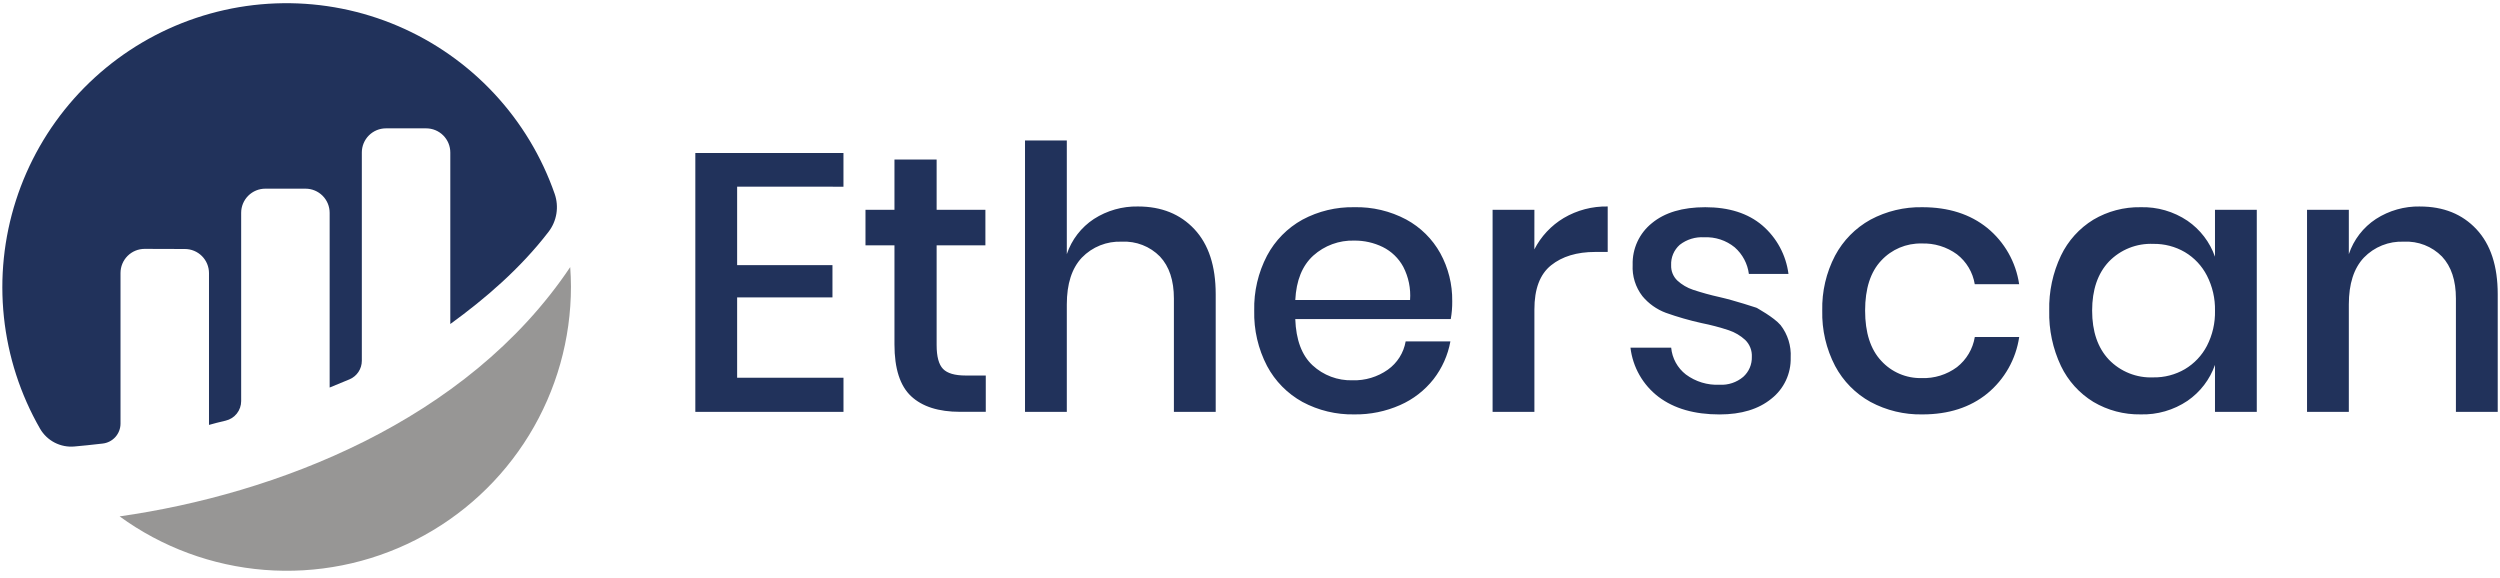
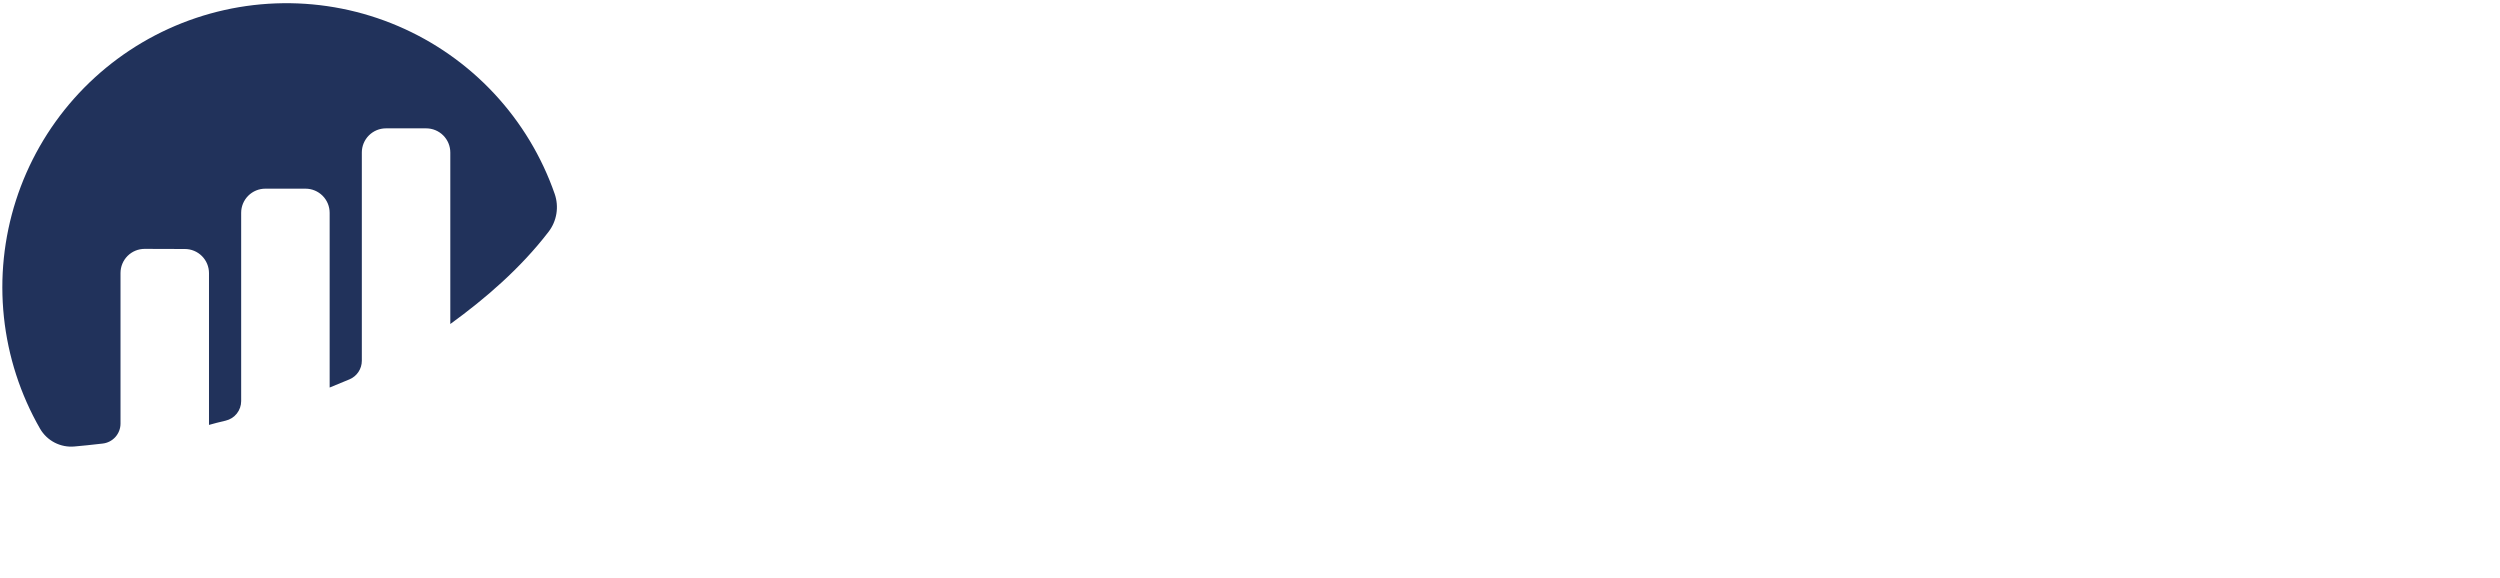
<svg xmlns="http://www.w3.org/2000/svg" width="320" height="74" viewBox="0 0 320 74" fill="none">
-   <path d="M94.353 23.894V33.939H106.555V38.07H94.353V48.35H107.966V52.716H89.002V19.58H107.963V23.898L94.353 23.894ZM126.179 48.066V52.713H122.893C120.139 52.713 118.05 52.048 116.626 50.718C115.202 49.388 114.49 47.175 114.491 44.078V31.404H110.782V26.851H114.491V20.421H119.889V26.851H126.131V31.404H119.889V44.172C119.889 45.642 120.163 46.659 120.71 47.222C121.257 47.785 122.22 48.066 123.597 48.066H126.179ZM145.659 26.429C148.663 26.429 151.072 27.399 152.887 29.34C154.702 31.28 155.609 34.049 155.61 37.648V52.715H150.259V38.211C150.259 35.895 149.664 34.104 148.475 32.836C147.843 32.191 147.08 31.688 146.239 31.361C145.397 31.033 144.495 30.888 143.593 30.935C142.645 30.893 141.698 31.054 140.816 31.406C139.933 31.758 139.136 32.294 138.477 32.977C137.194 34.339 136.552 36.334 136.552 38.962V52.715H131.201V17.98H136.552V32.531C137.171 30.681 138.394 29.094 140.025 28.025C141.703 26.946 143.664 26.391 145.659 26.429ZM185.886 38.539C185.895 39.31 185.832 40.08 185.698 40.839H165.795C165.889 43.499 166.624 45.471 168.001 46.754C169.388 48.041 171.226 48.732 173.118 48.678C174.736 48.729 176.325 48.251 177.647 47.317C178.852 46.459 179.67 45.16 179.924 43.702H185.65C185.33 45.464 184.589 47.123 183.491 48.537C182.36 49.973 180.893 51.11 179.22 51.846C177.373 52.664 175.371 53.072 173.352 53.043C171.039 53.089 168.752 52.539 166.713 51.447C164.789 50.384 163.216 48.786 162.183 46.847C161.044 44.661 160.479 42.222 160.54 39.759C160.482 37.31 161.048 34.888 162.183 32.718C163.216 30.778 164.789 29.18 166.713 28.117C168.752 27.025 171.039 26.476 173.352 26.522C175.663 26.468 177.949 27.01 179.991 28.094C181.829 29.087 183.344 30.586 184.358 32.413C185.387 34.289 185.913 36.4 185.885 38.539H185.886ZM180.488 38.399C180.597 36.93 180.296 35.46 179.619 34.152C179.026 33.056 178.107 32.17 176.991 31.617C175.858 31.065 174.612 30.784 173.353 30.796C171.418 30.736 169.535 31.426 168.096 32.721C166.688 34.004 165.921 35.898 165.796 38.403L180.488 38.399ZM196.398 31.921C197.249 30.258 198.55 28.867 200.153 27.908C201.857 26.901 203.807 26.389 205.786 26.429V32.249H204.19C201.843 32.249 199.958 32.82 198.534 33.962C197.11 35.105 196.4 36.99 196.403 39.619V52.718H191.052V26.851H196.403L196.398 31.921ZM218.272 26.523C221.307 26.523 223.739 27.297 225.569 28.847C227.42 30.432 228.616 32.649 228.925 35.067H223.857C223.687 33.751 223.045 32.542 222.05 31.664C220.948 30.763 219.552 30.303 218.131 30.373C217.007 30.301 215.897 30.643 215.009 31.335C214.642 31.66 214.353 32.062 214.162 32.513C213.971 32.964 213.884 33.451 213.906 33.94C213.891 34.307 213.954 34.673 214.092 35.013C214.23 35.354 214.438 35.661 214.704 35.914C215.279 36.441 215.959 36.84 216.699 37.088C217.817 37.459 218.952 37.772 220.102 38.027C222.042 38.465 224.819 39.388 224.819 39.388C224.819 39.388 227.057 40.6 227.917 41.618C228.833 42.802 229.291 44.277 229.208 45.772C229.235 46.779 229.026 47.779 228.598 48.692C228.17 49.605 227.536 50.405 226.744 51.029C225.101 52.375 222.887 53.048 220.104 53.048C216.881 53.048 214.276 52.297 212.289 50.794C211.3 50.04 210.472 49.095 209.855 48.014C209.239 46.934 208.846 45.74 208.7 44.505H213.911C213.973 45.174 214.172 45.823 214.494 46.412C214.817 47.002 215.258 47.519 215.788 47.931C217.032 48.856 218.558 49.321 220.107 49.247C221.208 49.31 222.291 48.949 223.134 48.238C223.493 47.916 223.778 47.52 223.968 47.077C224.158 46.634 224.249 46.155 224.235 45.673C224.255 45.274 224.19 44.875 224.044 44.503C223.898 44.131 223.675 43.794 223.39 43.514C222.782 42.955 222.061 42.531 221.278 42.27C220.14 41.894 218.98 41.589 217.805 41.355C216.254 41.011 214.725 40.572 213.228 40.039C212.057 39.602 211.021 38.866 210.224 37.903C209.342 36.757 208.9 35.333 208.98 33.889C208.951 32.871 209.159 31.86 209.586 30.936C210.013 30.012 210.65 29.199 211.444 28.562C213.087 27.203 215.364 26.523 218.273 26.523H218.272ZM246.06 26.523C249.409 26.523 252.179 27.407 254.368 29.175C256.581 30.982 258.038 33.553 258.451 36.38H252.769C252.522 34.862 251.709 33.494 250.492 32.552C249.181 31.595 247.585 31.107 245.963 31.167C244.997 31.144 244.037 31.327 243.146 31.703C242.256 32.08 241.456 32.641 240.8 33.35C239.423 34.805 238.734 36.941 238.734 39.757C238.734 42.574 239.423 44.717 240.8 46.188C241.453 46.903 242.251 47.47 243.142 47.85C244.033 48.231 244.994 48.416 245.963 48.394C247.59 48.456 249.19 47.96 250.498 46.989C251.711 46.036 252.524 44.663 252.774 43.14H258.457C258.04 45.973 256.584 48.549 254.373 50.369C252.183 52.152 249.413 53.044 246.065 53.044C243.752 53.09 241.465 52.54 239.426 51.448C237.502 50.386 235.929 48.788 234.896 46.848C233.755 44.663 233.188 42.224 233.248 39.76C233.19 37.311 233.756 34.888 234.891 32.718C235.924 30.779 237.497 29.181 239.42 28.118C241.461 27.026 243.748 26.477 246.062 26.523H246.06ZM273.989 26.523C276.124 26.46 278.224 27.066 279.997 28.258C281.628 29.379 282.861 30.99 283.518 32.858V26.851H288.868V52.715H283.518V46.707C282.861 48.574 281.628 50.185 279.997 51.307C278.224 52.498 276.124 53.105 273.989 53.042C271.87 53.077 269.782 52.525 267.957 51.446C266.157 50.346 264.714 48.748 263.803 46.846C262.756 44.633 262.241 42.205 262.301 39.758C262.244 37.325 262.759 34.914 263.803 32.717C264.714 30.814 266.157 29.216 267.957 28.116C269.783 27.038 271.871 26.486 273.991 26.523H273.989ZM275.632 31.217C274.574 31.169 273.518 31.348 272.535 31.74C271.551 32.133 270.663 32.73 269.929 33.493C268.505 35.011 267.793 37.1 267.793 39.76C267.793 42.42 268.505 44.509 269.93 46.026C270.664 46.79 271.553 47.388 272.537 47.781C273.52 48.174 274.576 48.352 275.634 48.305C277.051 48.328 278.446 47.962 279.67 47.249C280.868 46.536 281.843 45.504 282.487 44.268C283.202 42.876 283.556 41.327 283.52 39.762C283.551 38.205 283.196 36.665 282.487 35.279C281.848 34.033 280.873 32.992 279.67 32.275C278.447 31.56 277.051 31.195 275.634 31.216L275.632 31.217ZM309.757 26.432C312.761 26.432 315.171 27.402 316.985 29.343C318.8 31.283 319.708 34.052 319.708 37.651V52.715H314.357V38.211C314.357 35.895 313.763 34.104 312.574 32.836C311.941 32.191 311.179 31.688 310.337 31.361C309.496 31.033 308.594 30.888 307.692 30.935C306.743 30.893 305.796 31.054 304.914 31.406C304.032 31.758 303.234 32.294 302.575 32.977C301.292 34.339 300.65 36.334 300.65 38.962V52.715H295.3V26.851H300.65V32.533C301.269 30.684 302.493 29.096 304.124 28.027C305.802 26.947 307.763 26.391 309.759 26.429L309.757 26.432Z" fill="#21325B" />
  <path d="M15.426 34.94C15.426 34.533 15.506 34.131 15.662 33.756C15.818 33.381 16.047 33.041 16.334 32.754C16.622 32.467 16.964 32.24 17.34 32.086C17.716 31.932 18.119 31.854 18.525 31.856L23.663 31.872C24.482 31.872 25.267 32.198 25.847 32.777C26.426 33.356 26.751 34.142 26.751 34.961V54.389C27.33 54.217 28.073 54.034 28.886 53.842C29.45 53.71 29.953 53.39 30.314 52.936C30.674 52.481 30.87 51.918 30.869 51.338V27.239C30.869 26.42 31.195 25.634 31.774 25.055C32.353 24.476 33.139 24.15 33.958 24.15H39.106C39.926 24.15 40.711 24.476 41.291 25.055C41.87 25.634 42.195 26.42 42.195 27.239V49.605C42.195 49.605 43.484 49.084 44.74 48.554C45.206 48.356 45.604 48.026 45.884 47.604C46.164 47.182 46.313 46.687 46.314 46.181V19.517C46.314 18.698 46.639 17.913 47.218 17.334C47.797 16.754 48.583 16.429 49.402 16.429H54.55C55.369 16.429 56.155 16.754 56.734 17.333C57.313 17.913 57.639 18.698 57.639 19.517V41.474C62.102 38.24 66.625 34.349 70.215 29.671C70.736 28.992 71.08 28.195 71.218 27.351C71.355 26.506 71.282 25.64 71.004 24.831C69.342 20.051 66.701 15.67 63.249 11.969C59.797 8.268 55.611 5.328 50.958 3.338C46.305 1.347 41.288 0.35 36.227 0.411C31.166 0.471 26.174 1.587 21.57 3.687C16.965 5.787 12.85 8.825 9.487 12.607C6.124 16.389 3.588 20.832 2.04 25.65C0.493 30.469 -0.031 35.557 0.501 40.59C1.033 45.623 2.609 50.489 5.13 54.878C5.569 55.635 6.215 56.251 6.992 56.653C7.769 57.056 8.645 57.228 9.517 57.151C10.491 57.065 11.703 56.944 13.145 56.775C13.772 56.703 14.351 56.404 14.772 55.933C15.193 55.462 15.426 54.852 15.426 54.221L15.426 34.94Z" fill="#21325B" />
-   <path d="M15.313 66.099C20.74 70.047 27.153 72.417 33.842 72.946C40.532 73.475 47.238 72.144 53.218 69.098C59.197 66.052 64.218 61.412 67.724 55.69C71.23 49.968 73.084 43.388 73.083 36.677C73.083 35.84 73.044 35.011 72.988 34.188C59.698 54.009 35.16 63.275 15.315 66.096" fill="#979695" />
</svg>